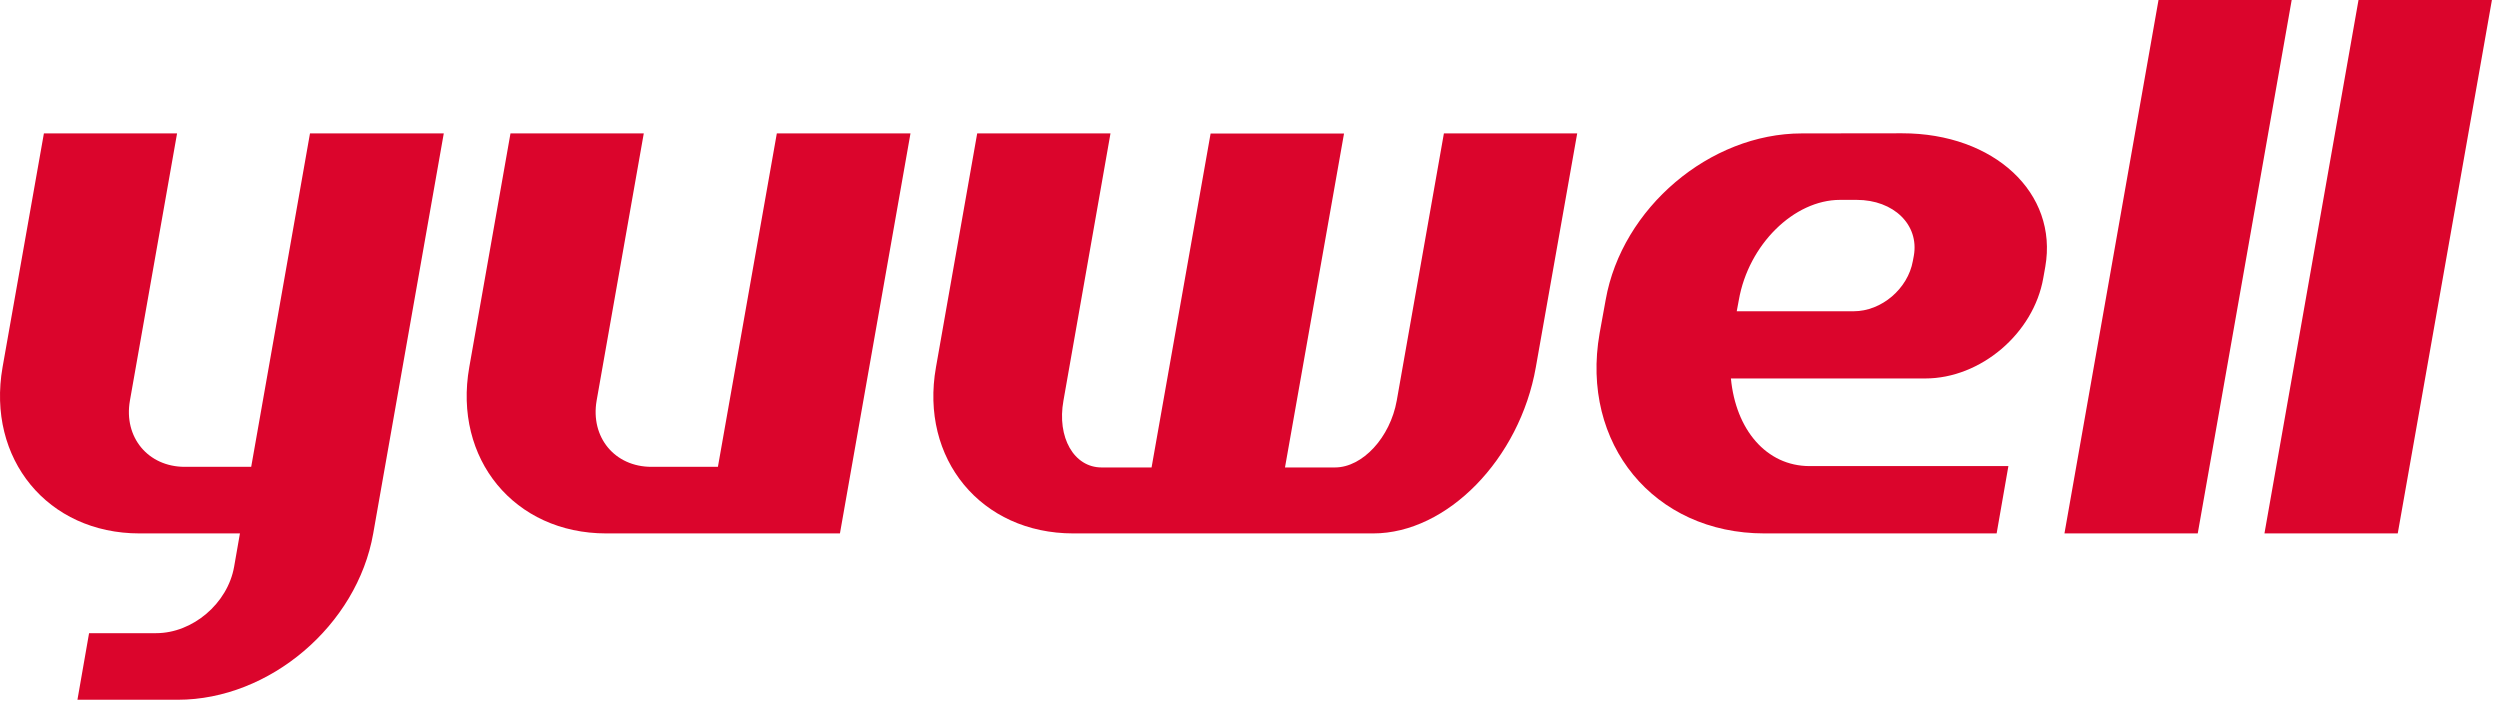
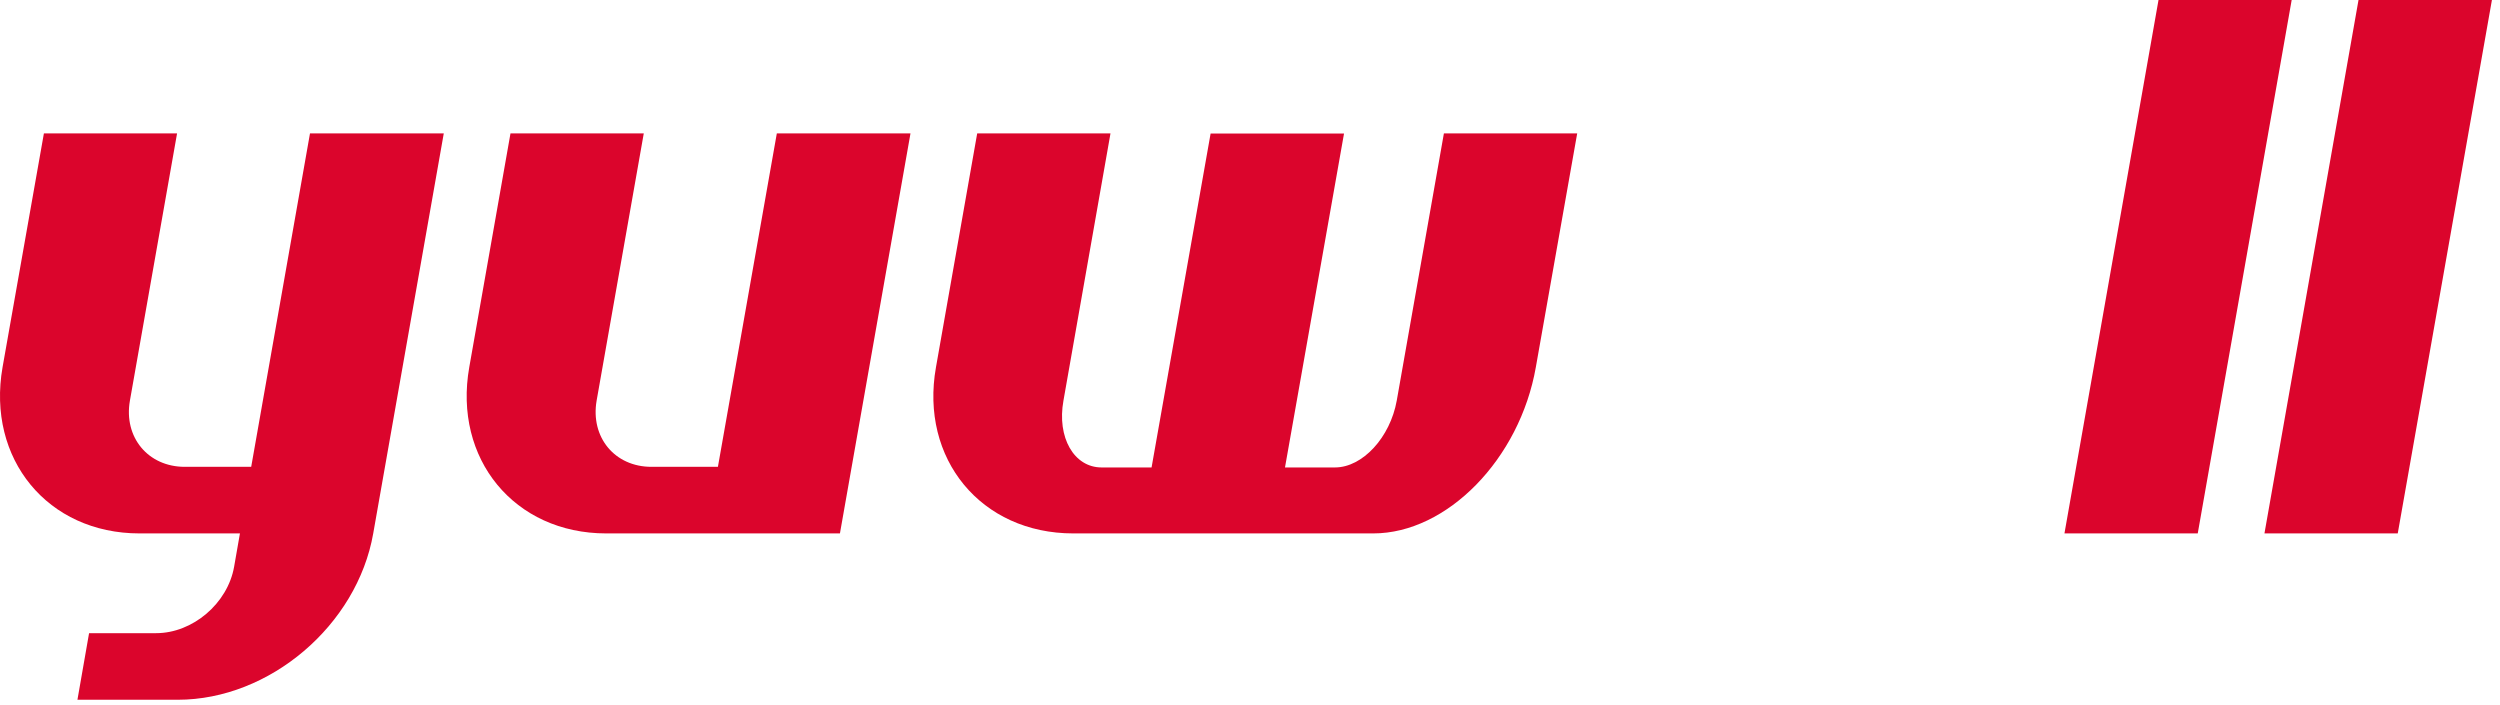
<svg xmlns="http://www.w3.org/2000/svg" width="202" height="57" viewBox="0 0 202 57" fill="none">
-   <path d="M153.698 10.77L145.588 10.78C138.148 10.78 131.048 16.81 129.738 24.23L129.248 26.93C127.678 35.86 133.638 43.1 142.558 43.1H161.328L162.278 37.66H146.218C142.718 37.66 140.248 34.71 139.858 30.58H155.558C160.038 30.58 164.318 26.94 165.098 22.46L165.258 21.56C166.308 15.59 161.118 10.77 153.698 10.77ZM154.638 20.66L154.558 21.09C154.158 23.33 152.028 25.15 149.778 25.15H140.328L140.498 24.24C141.278 19.77 144.948 16.15 148.678 16.15H150.018C153.018 16.15 155.078 18.17 154.638 20.66Z" fill="#DB052C" />
  <path d="M112.857 32.37C112.327 35.34 110.097 37.77 107.867 37.77H103.827L108.597 10.79H97.817L93.047 37.77H89.007C86.777 37.77 85.387 35.34 85.927 32.37L89.727 10.78H78.957L75.627 29.67C74.307 37.08 79.277 43.1 86.717 43.1H110.957C116.917 43.1 122.797 37.09 124.097 29.66L127.437 10.78H116.667L112.857 32.37Z" fill="#DB052C" />
  <path d="M174.408 0L166.808 43.1H177.578L185.168 0H174.408Z" fill="#DB052C" />
-   <path d="M182.968 43.1H193.738L201.348 0H190.568L182.968 43.1Z" fill="#DB052C" />
+   <path d="M182.968 43.1H193.738L201.348 0H190.568Z" fill="#DB052C" />
  <path d="M58.007 37.72H52.637C49.667 37.72 47.697 35.33 48.207 32.37L52.017 10.78H41.247L37.917 29.67C36.607 37.08 41.567 43.1 48.977 43.1H55.147H67.867L73.567 10.78H62.767L58.007 37.72Z" fill="#DB052C" />
  <path d="M20.297 37.72H14.927C11.967 37.72 9.977 35.33 10.497 32.37L14.307 10.78H3.547L0.207 29.67C-1.093 37.08 3.857 43.1 11.267 43.1H19.387L18.917 45.79C18.397 48.76 15.567 51.16 12.617 51.16H7.197L6.257 56.54H14.367C21.777 56.54 28.857 50.53 30.157 43.1L35.857 10.78H25.047L20.297 37.72Z" fill="#DB052C" />
</svg>